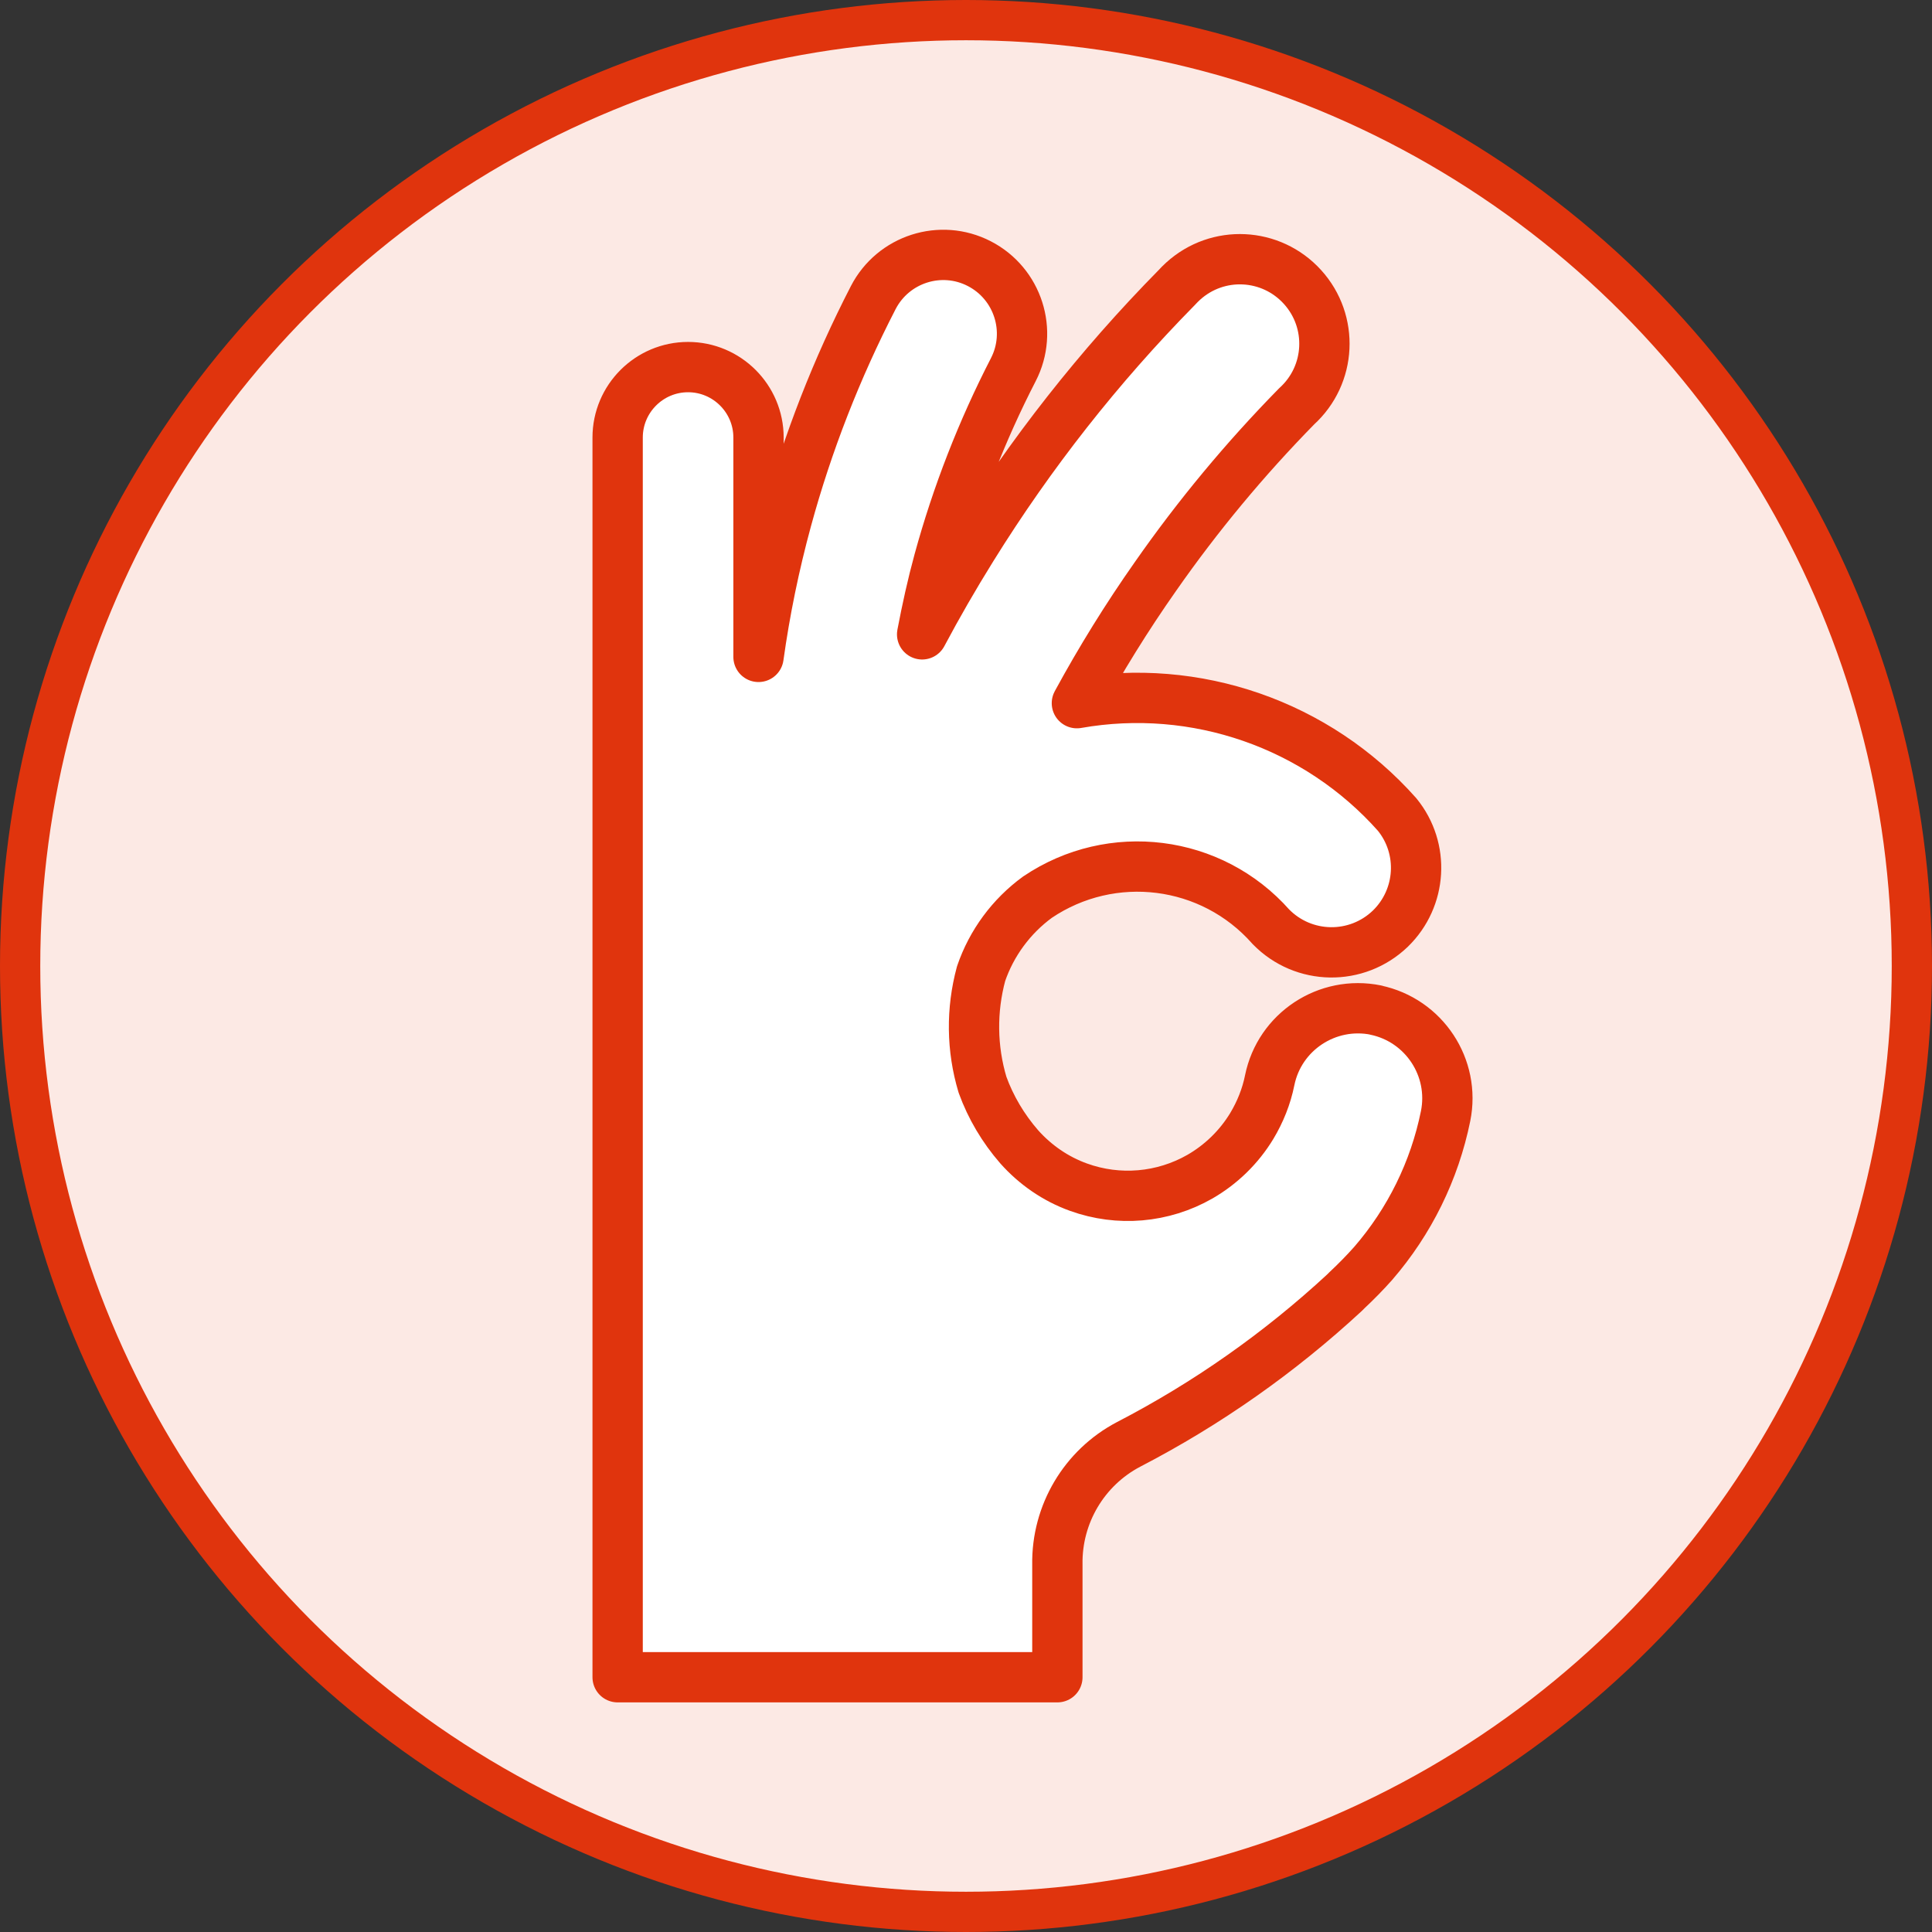
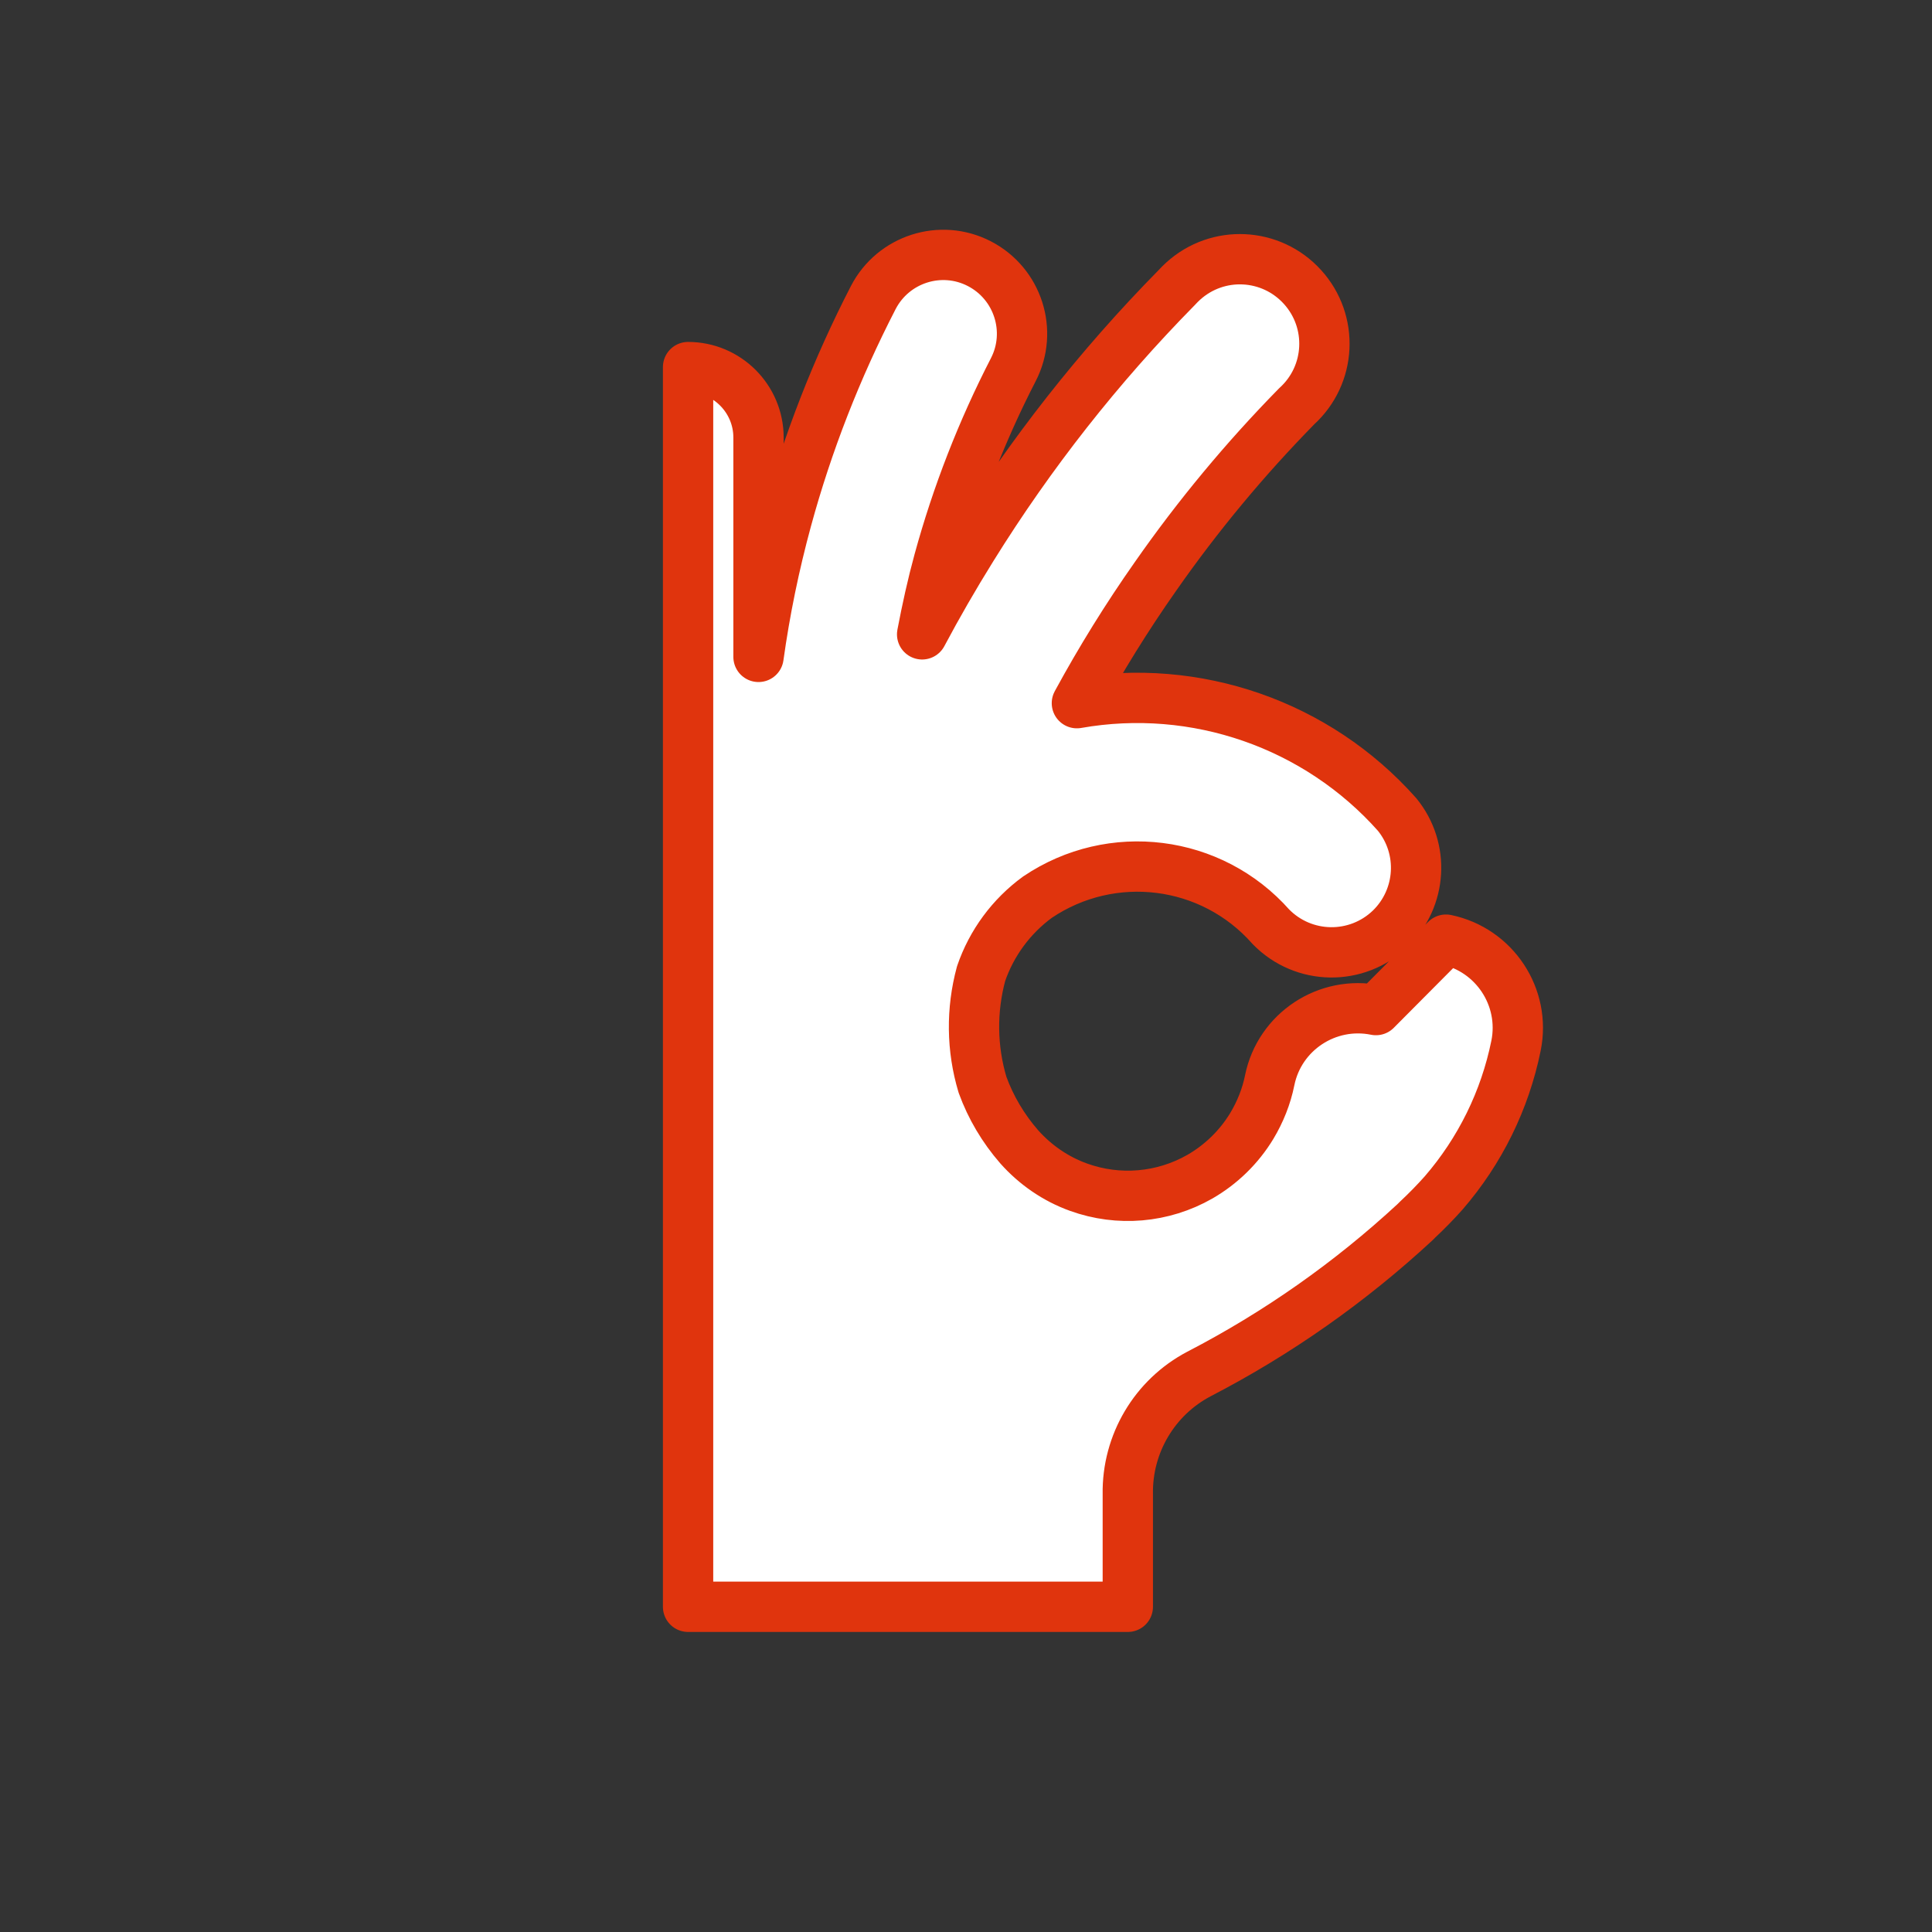
<svg xmlns="http://www.w3.org/2000/svg" id="_レイヤー_2" data-name="レイヤー 2" viewBox="0 0 96 96">
  <rect x="0" y="0" width="96" height="96" fill="#333333" stroke="none" />
  <defs>
    <style>
      .cls-1 {
        fill: #fff;
        stroke-linecap: round;
        stroke-linejoin: round;
        stroke-width: 2.5px;
      }

      .cls-1, .cls-2 {
        stroke: #e0340d;
      }

      .cls-2 {
        fill: #fce9e4;
        stroke-width: 2px;
      }
    </style>
  </defs>
  <g id="_レイヤー_1-2" data-name="レイヤー 1">
    <g id="icon-6">
      <g id="_楕円形_67-9" data-name="楕円形 67-9">
-         <circle class="cls-2" cx="48" cy="48" r="47" />
-       </g>
+         </g>
      <g id="OKアイコン">
-         <path id="_パス_261" data-name="パス 261" class="cls-1" d="M68.37,50.19c-2.42-.49-4.79,1.07-5.28,3.49-.16.8-.47,1.57-.89,2.27-.63,1.04-1.52,1.91-2.58,2.52-1.84,1.05-4.04,1.24-6.03.52-1.14-.41-2.15-1.11-2.95-2.01-.79-.91-1.41-1.95-1.82-3.08-.54-1.8-.56-3.71-.07-5.52.52-1.52,1.5-2.85,2.8-3.8,3.69-2.49,8.65-1.87,11.6,1.47,1.62,1.66,4.27,1.7,5.94.09,1.56-1.52,1.71-3.98.33-5.67-3.98-4.48-10.01-6.57-15.91-5.53,1.18-2.17,2.48-4.27,3.9-6.29,2.1-3.01,4.45-5.84,7.02-8.46,1.72-1.56,1.85-4.21.29-5.93-1.56-1.72-4.21-1.85-5.93-.29-.11.1-.22.21-.32.32h0c-3.86,3.92-7.27,8.26-10.17,12.93-.89,1.43-1.72,2.87-2.48,4.3.24-1.26.51-2.48.83-3.65.9-3.29,2.14-6.47,3.7-9.5.99-1.92.23-4.28-1.69-5.27-1.92-.99-4.28-.23-5.27,1.69h0c-1.81,3.51-3.26,7.21-4.3,11.03-.61,2.24-1.08,4.52-1.4,6.82v-10.9c0-1.93-1.57-3.5-3.5-3.5s-3.5,1.57-3.5,3.5v61.6h21.85v-5.6c-.04-2.5,1.33-4.81,3.54-5.97,3.9-2.02,7.51-4.56,10.73-7.54l.08-.08.05-.05c.45-.42.88-.86,1.29-1.32,1.81-2.09,3.05-4.61,3.6-7.32.49-2.41-1.07-4.77-3.48-5.27Z" />
+         <path id="_パス_261" data-name="パス 261" class="cls-1" d="M68.37,50.19c-2.42-.49-4.79,1.07-5.28,3.49-.16.8-.47,1.57-.89,2.27-.63,1.04-1.52,1.91-2.58,2.52-1.84,1.05-4.04,1.24-6.03.52-1.14-.41-2.15-1.11-2.95-2.01-.79-.91-1.41-1.95-1.82-3.08-.54-1.8-.56-3.71-.07-5.52.52-1.52,1.5-2.85,2.8-3.8,3.69-2.49,8.65-1.87,11.6,1.47,1.62,1.66,4.27,1.7,5.94.09,1.56-1.52,1.71-3.98.33-5.67-3.98-4.48-10.01-6.57-15.91-5.53,1.18-2.17,2.48-4.27,3.9-6.29,2.1-3.01,4.45-5.84,7.02-8.46,1.72-1.56,1.85-4.21.29-5.93-1.56-1.72-4.21-1.85-5.93-.29-.11.1-.22.21-.32.32h0c-3.86,3.92-7.27,8.26-10.17,12.93-.89,1.43-1.72,2.87-2.48,4.3.24-1.26.51-2.48.83-3.65.9-3.29,2.14-6.47,3.7-9.5.99-1.92.23-4.28-1.69-5.27-1.92-.99-4.28-.23-5.27,1.69h0c-1.81,3.51-3.26,7.21-4.3,11.03-.61,2.24-1.08,4.52-1.4,6.82v-10.9c0-1.93-1.57-3.5-3.5-3.5v61.6h21.85v-5.6c-.04-2.5,1.33-4.81,3.54-5.97,3.9-2.02,7.51-4.56,10.73-7.54l.08-.08.05-.05c.45-.42.88-.86,1.29-1.32,1.81-2.09,3.05-4.61,3.6-7.32.49-2.41-1.07-4.77-3.48-5.27Z" />
      </g>
    </g>
  </g>
</svg>